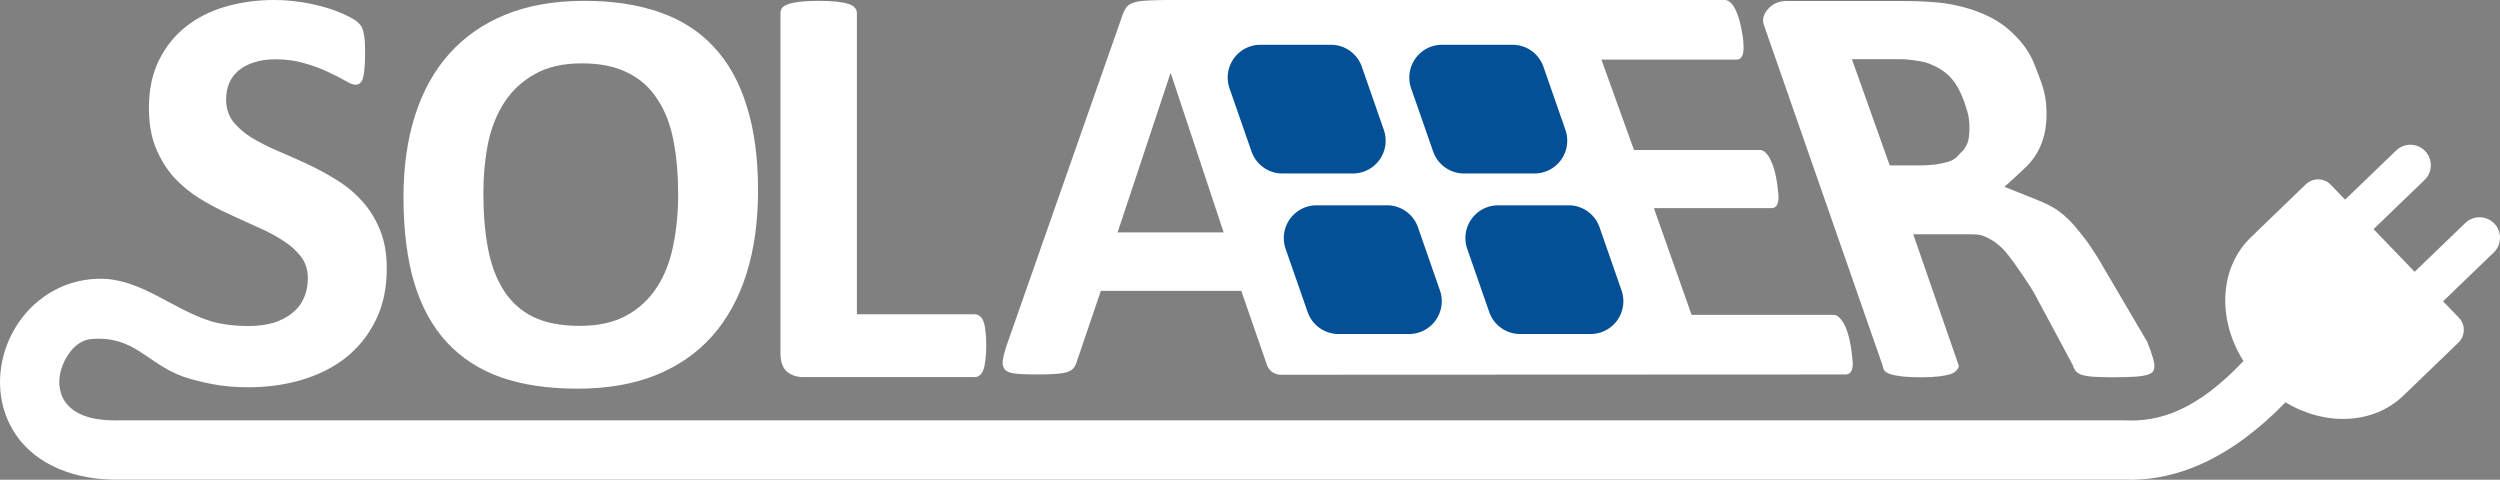
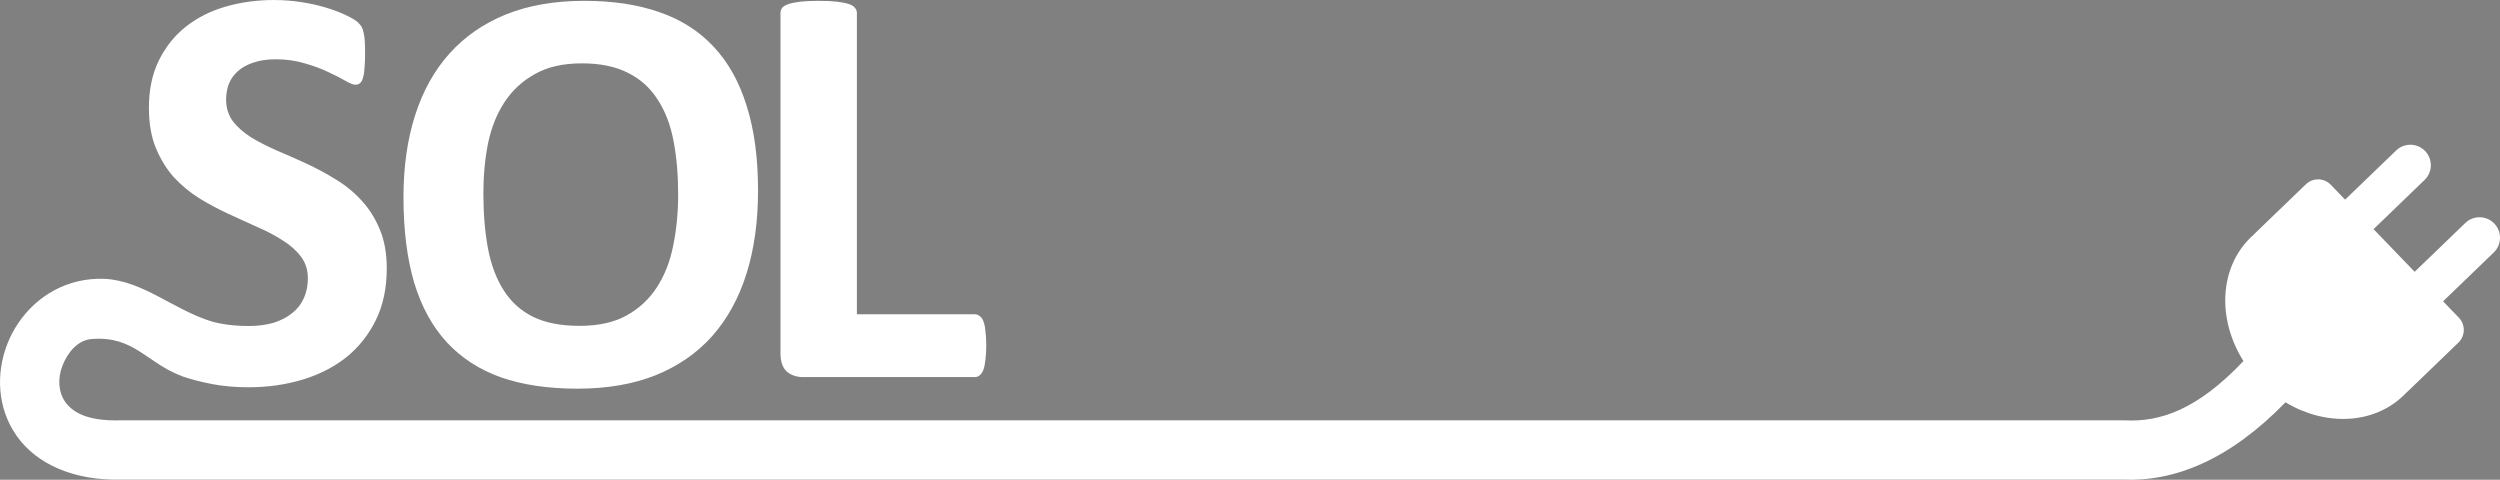
<svg xmlns="http://www.w3.org/2000/svg" xmlns:ns1="http://www.inkscape.org/namespaces/inkscape" xmlns:ns2="http://sodipodi.sourceforge.net/DTD/sodipodi-0.dtd" width="223.533mm" height="42.892mm" viewBox="0 0 223.533 42.892" version="1.1" id="svg5" ns1:version="1.2.2 (732a01da63, 2022-12-09)" ns2:docname="solaer_light_v1.svg" ns1:export-filename="solaer_light_v1.png" ns1:export-xdpi="284.07001" ns1:export-ydpi="284.07001">
  <rect x="0" y="0" width="223.533" height="42.892" fill="#808080" stroke="none" />
  <ns2:namedview id="namedview7" pagecolor="#ffffff" bordercolor="#000000" borderopacity="0.25" ns1:showpageshadow="2" ns1:pageopacity="0.0" ns1:pagecheckerboard="0" ns1:deskcolor="#3e3e3e" ns1:document-units="mm" showgrid="false" ns1:zoom="0.84096521" ns1:cx="331.16709" ns1:cy="82.643134" ns1:window-width="1368" ns1:window-height="842" ns1:window-x="-6" ns1:window-y="-6" ns1:window-maximized="1" ns1:current-layer="layer1" />
  <defs id="defs2">
    <rect x="201.442" y="133.369" width="834.272" height="277.753" id="rect1908-9-8-1-2-7-8-9-3-6-3-7-09-5-1-7-8-73-9-5" />
    <rect x="201.442" y="133.369" width="834.272" height="277.753" id="rect1908-9-8-1-2-7-8-9-3-6-3-7-0-6-4-0-3-5-3-0-1" />
    <rect x="201.442" y="133.369" width="834.272" height="277.753" id="rect1908-9-8-1-2-7-8-9-3-6-3-7-7-35-2-3-2-4-6-7-0" />
    <rect x="201.442" y="133.369" width="834.272" height="277.753" id="rect1908-9-8-1-2-7-8-9-3-6-3-7-9-9-4-2-7-1-8-3-84" />
    <clipPath id="clip0-0-7-9-6-7-4-8-3-2-8-0-4-2-5-6-1-2-5-5">
      <rect x="883" y="436" width="74" height="64" id="rect29585-0-2-8-5-3-9-8-3-4-1-6-1-9-0-8-27-4-3-8" />
    </clipPath>
    <rect x="201.442" y="133.369" width="834.272" height="277.753" id="rect1908-9-8-1-2-7-8-9-3-6-3-7-09-5-1-7-8-73-9-5-8" />
    <rect x="201.442" y="133.369" width="834.272" height="277.753" id="rect1908-9-8-1-2-7-8-9-3-6-3-7-0-6-4-0-3-5-3-0-1-8" />
    <rect x="201.442" y="133.369" width="834.272" height="277.753" id="rect1908-9-8-1-2-7-8-9-3-6-3-7-7-35-2-3-2-4-6-7-0-0" />
    <rect x="201.442" y="133.369" width="834.272" height="277.753" id="rect1908-9-8-1-2-7-8-9-3-6-3-7-9-9-4-2-7-1-8-3-84-8" />
    <clipPath clipPathUnits="userSpaceOnUse" id="clipPath3091">
      <g id="g3095">
        <rect x="-495.6" y="-441.974" width="25.832" height="22.341" id="rect3093" style="stroke-width:0.349" transform="rotate(163.384)" />
      </g>
    </clipPath>
    <clipPath clipPathUnits="userSpaceOnUse" id="clipPath3097">
      <g id="g3101">
        <rect x="-495.6" y="-441.974" width="25.832" height="22.341" id="rect3099" style="stroke-width:0.349" transform="rotate(163.384)" />
      </g>
    </clipPath>
    <clipPath clipPathUnits="userSpaceOnUse" id="clipPath3103">
      <g id="g3107">
        <rect x="-495.6" y="-441.974" width="25.832" height="22.341" id="rect3105" style="stroke-width:0.349" transform="rotate(163.384)" />
      </g>
    </clipPath>
    <clipPath clipPathUnits="userSpaceOnUse" id="clipPath3109">
      <g id="g3113">
        <rect x="-495.6" y="-441.974" width="25.832" height="22.341" id="rect3111" style="stroke-width:0.349" transform="rotate(163.384)" />
      </g>
    </clipPath>
    <clipPath clipPathUnits="userSpaceOnUse" id="clipPath3109-7">
      <g id="g3113-2">
        <rect x="-495.6" y="-441.974" width="25.832" height="22.341" id="rect3111-8" style="stroke-width:0.349" transform="rotate(163.384)" />
      </g>
    </clipPath>
  </defs>
  <g ns1:label="Ebene 1" ns1:groupmode="layer" id="layer1" transform="translate(-374.108,-249.126)">
-     <path style="fill:#045097;fill-opacity:1;stroke:none;stroke-width:0.86;stroke-linejoin:round" d="m 480.292,251.328 h 33.035 l 10.068,29.102 h -33.979 z" id="path4560" />
    <path id="path3755" style="fill:#ffffff;fill-opacity:1;stroke-width:0.349" d="m 398.637,249.126 c -1.533,0 -2.989,0.198 -4.367,0.594 -1.361,0.396 -2.549,0.999 -3.566,1.809 -0.999,0.792 -1.8,1.8 -2.403,3.023 -0.586,1.206 -0.878,2.61 -0.878,4.212 0,1.395 0.207,2.592 0.62,3.592 0.413,0.999 0.947,1.869 1.602,2.61 0.672,0.723 1.43,1.352 2.274,1.886 0.844,0.517 1.714,0.982 2.61,1.395 0.896,0.413 1.766,0.81 2.61,1.189 0.844,0.362 1.593,0.758 2.248,1.189 0.672,0.413 1.214,0.896 1.628,1.447 0.413,0.534 0.62,1.18 0.62,1.938 0,0.655 -0.121,1.249 -0.362,1.783 -0.241,0.534 -0.594,0.982 -1.059,1.344 -0.448,0.362 -0.999,0.646 -1.654,0.853 -0.655,0.189 -1.395,0.284 -2.222,0.284 -1.257,0 -2.369,-0.138 -3.333,-0.413 -3.431,-1.073 -6.072,-3.613 -9.529,-3.803 v 5.2e-4 c -0.825,-0.034 -1.625,0.041 -2.393,0.221 -3.07,0.721 -5.293,2.987 -6.316,5.59 -1.023,2.603 -0.933,5.739 0.847,8.252 1.78,2.512 5.12,4.005 9.387,3.887 l -0.072,0.002 h 179.076 l -0.125,-0.004 c 4.662,0.22 9.577,-1.769 14.582,-6.908 3.538,2.13 7.838,2.005 10.547,-0.605 0.085,-0.082 0.167,-0.165 0.246,-0.25 0.044,-0.034 0.087,-0.071 0.129,-0.111 l 4.538,-4.373 c 0.626,-0.604 0.645,-1.602 0.041,-2.228 l -1.411,-1.465 4.53,-4.365 c 0.728,-0.702 0.75,-1.862 0.048,-2.59 -0.702,-0.729 -1.861,-0.75 -2.59,-0.049 l -4.53,4.365 -1.773,-1.84 -1.902,-1.974 4.561,-4.396 c 0.729,-0.702 0.75,-1.861 0.048,-2.59 -0.351,-0.364 -0.816,-0.551 -1.285,-0.56 -0.469,-0.009 -0.941,0.161 -1.305,0.512 l -4.561,4.396 -1.282,-1.331 c -0.604,-0.627 -1.602,-0.645 -2.228,-0.041 l -4.538,4.373 c -0.041,0.04 -0.079,0.081 -0.115,0.124 -0.088,0.077 -0.175,0.155 -0.26,0.237 -2.848,2.745 -3.015,7.351 -0.667,11.072 -4.152,4.383 -7.469,5.45 -10.572,5.303 l -0.062,-0.004 H 384.891 l -0.037,0.002 c -3.062,0.085 -4.309,-0.798 -4.916,-1.654 -0.607,-0.856 -0.7,-2.079 -0.24,-3.248 0.459,-1.169 1.356,-2.27 2.596,-2.369 3.851,-0.308 4.887,2.152 8.179,3.358 0.758,0.258 1.628,0.482 2.61,0.672 0.999,0.189 2.076,0.284 3.23,0.284 1.705,0 3.307,-0.224 4.806,-0.672 1.499,-0.448 2.808,-1.111 3.927,-1.99 1.12,-0.896 2.007,-2.007 2.661,-3.333 0.655,-1.326 0.982,-2.868 0.982,-4.625 0,-1.344 -0.207,-2.506 -0.62,-3.488 -0.413,-0.999 -0.956,-1.86 -1.628,-2.584 -0.672,-0.741 -1.438,-1.369 -2.3,-1.886 -0.861,-0.534 -1.74,-1.008 -2.635,-1.421 -0.896,-0.413 -1.774,-0.801 -2.635,-1.163 -0.861,-0.379 -1.636,-0.775 -2.325,-1.189 -0.672,-0.431 -1.214,-0.913 -1.628,-1.447 -0.396,-0.551 -0.594,-1.197 -0.594,-1.938 0,-0.5 0.086,-0.973 0.258,-1.421 0.189,-0.448 0.465,-0.827 0.827,-1.137 0.379,-0.327 0.844,-0.577 1.395,-0.749 0.551,-0.189 1.197,-0.284 1.938,-0.284 0.947,0 1.817,0.121 2.61,0.362 0.792,0.224 1.49,0.482 2.093,0.775 0.603,0.276 1.111,0.534 1.524,0.775 0.413,0.241 0.715,0.362 0.904,0.362 0.189,0 0.336,-0.052 0.439,-0.155 0.121,-0.103 0.207,-0.267 0.258,-0.491 0.069,-0.224 0.112,-0.508 0.129,-0.853 0.034,-0.345 0.052,-0.767 0.052,-1.266 0,-0.448 -0.009,-0.818 -0.026,-1.111 -0.017,-0.31 -0.052,-0.56 -0.103,-0.749 -0.034,-0.207 -0.086,-0.37 -0.155,-0.491 -0.052,-0.121 -0.164,-0.267 -0.336,-0.439 -0.172,-0.172 -0.525,-0.388 -1.059,-0.646 -0.534,-0.258 -1.145,-0.491 -1.835,-0.698 -0.689,-0.207 -1.43,-0.37 -2.222,-0.491 -0.792,-0.121 -1.585,-0.181 -2.377,-0.181 z" />
-     <path id="rect1386-1-94-7-7-0-1-4-6-6-9-1-17-9-7-8-9-1-1-03" style="fill:#ffffff;fill-opacity:1;stroke:none;stroke-width:2.002;stroke-linejoin:miter;stroke-miterlimit:4;stroke-dasharray:none;stroke-opacity:1" d="m 478.869,249.126 c -0.878,0 -1.585,0.017 -2.119,0.052 -0.534,0.017 -0.956,0.078 -1.266,0.181 -0.293,0.086 -0.508,0.224 -0.646,0.414 -0.138,0.172 -0.258,0.405 -0.362,0.699 l -10.309,29.391 c -0.207,0.604 -0.336,1.087 -0.388,1.449 -0.052,0.362 0.009,0.647 0.181,0.854 0.172,0.19 0.482,0.311 0.93,0.362 0.448,0.052 1.068,0.078 1.86,0.078 0.741,0 1.335,-0.017 1.783,-0.052 0.465,-0.034 0.818,-0.095 1.059,-0.181 0.258,-0.104 0.439,-0.233 0.543,-0.388 0.121,-0.173 0.215,-0.38 0.284,-0.621 l 2.119,-6.232 h 12.557 l 2.248,6.491 c 0.173,0.635 0.703,1.009 1.306,1.009 l 50.449,-0.022 c 0.448,0 0.672,-0.328 0.672,-0.983 0,-0.104 -0.017,-0.285 -0.052,-0.543 -0.017,-0.259 -0.052,-0.552 -0.103,-0.88 -0.052,-0.311 -0.121,-0.638 -0.207,-0.983 -0.086,-0.345 -0.198,-0.664 -0.336,-0.957 -0.121,-0.276 -0.276,-0.509 -0.465,-0.699 -0.172,-0.19 -0.362,-0.285 -0.568,-0.285 h -12.68 l -3.371,-9.542 h 10.472 c 0.241,0 0.413,-0.086 0.517,-0.259 0.103,-0.173 0.155,-0.414 0.155,-0.725 0,-0.121 -0.017,-0.311 -0.052,-0.569 -0.017,-0.242 -0.052,-0.526 -0.103,-0.854 -0.052,-0.311 -0.121,-0.63 -0.207,-0.957 -0.086,-0.328 -0.198,-0.63 -0.336,-0.906 -0.121,-0.276 -0.267,-0.5 -0.439,-0.673 -0.172,-0.173 -0.362,-0.259 -0.568,-0.259 H 520.209 l -2.914,-8.08 h 12.092 c 0.207,0 0.362,-0.095 0.465,-0.285 0.103,-0.173 0.155,-0.431 0.155,-0.776 0,-0.121 -0.009,-0.311 -0.026,-0.569 -0.017,-0.259 -0.06,-0.552 -0.129,-0.88 -0.052,-0.311 -0.121,-0.63 -0.207,-0.957 -0.086,-0.328 -0.198,-0.638 -0.336,-0.932 -0.121,-0.276 -0.267,-0.5 -0.439,-0.673 -0.172,-0.173 -0.37,-0.259 -0.594,-0.259 z m 7.941,4.003 h 6.299 a 2.929,2.933 0 0 1 2.766,1.968 l 1.965,5.641 a 2.929,2.933 0 0 1 -2.766,3.9 h -6.299 A 2.929,2.933 0 0 1 486.01,262.671 l -1.965,-5.641 a 2.929,2.933 0 0 1 2.766,-3.901 z m 16.236,0 h 6.301 a 2.929,2.933 0 0 1 2.766,1.968 l 1.965,5.641 a 2.929,2.933 0 0 1 -2.766,3.9 h -6.299 a 2.929,2.933 0 0 1 -2.765,-1.968 l -1.965,-5.641 a 2.929,2.933 0 0 1 2.764,-3.901 z m -24.281,2.544 h 0.026 l 4.728,14.232 h -9.483 z m 13.062,11.81 h 6.299 a 2.929,2.933 0 0 1 2.766,1.968 l 1.965,5.643 a 2.929,2.933 0 0 1 -2.766,3.898 h -6.299 a 2.929,2.933 0 0 1 -2.766,-1.968 l -1.965,-5.641 a 2.929,2.933 0 0 1 2.766,-3.9 z m 16.238,0 h 6.299 a 2.929,2.933 0 0 1 2.766,1.968 l 1.965,5.643 a 2.929,2.933 0 0 1 -2.766,3.898 h -6.299 a 2.929,2.933 0 0 1 -2.766,-1.968 l -1.965,-5.641 a 2.929,2.933 0 0 1 2.766,-3.9 z" />
    <g aria-label="S" transform="matrix(0.265,0,0,0.265,331.929,201.565)" id="text1906-3-0-3-9-9-8-0-8-2-7-1-8-8-6-7-2-6-2" style="font-size:200px;line-height:0;font-family:Calibri;-inkscape-font-specification:Calibri;white-space:pre;shape-inside:url(#rect1908-9-8-1-2-7-8-9-3-6-3-7-09-5-1-7-8-73-9-5);fill:#ffffff;fill-opacity:1" />
    <g aria-label="O" transform="matrix(0.265,0,0,0.265,354.733,201.565)" id="text1906-3-0-3-9-9-8-0-8-2-7-6-8-7-7-2-8-7-0-51" style="font-size:200px;line-height:0;font-family:Calibri;-inkscape-font-specification:Calibri;white-space:pre;shape-inside:url(#rect1908-9-8-1-2-7-8-9-3-6-3-7-0-6-4-0-3-5-3-0-1);fill:#ffffff;fill-opacity:1">
      <path d="m 328.883,243.721 q 0,15.723 -3.906,28.125 -3.906,12.402 -11.621,21.094 -7.715,8.594 -19.141,13.184 -11.328,4.492 -26.27,4.492 -14.746,0 -25.781,-3.809 -10.938,-3.906 -18.262,-11.816 -7.324,-7.91 -11.035,-20.117 -3.613,-12.207 -3.613,-28.906 0,-15.332 3.906,-27.539 3.906,-12.305 11.621,-20.898 7.715,-8.594 19.043,-13.184 11.426,-4.59 26.465,-4.59 14.355,0 25.293,3.809 11.035,3.809 18.359,11.719 7.422,7.91 11.133,20.02 3.809,12.012 3.809,28.418 z m -26.953,1.367 q 0,-9.961 -1.562,-18.066 -1.562,-8.203 -5.371,-13.965 -3.711,-5.859 -9.961,-8.984 -6.25,-3.223 -15.625,-3.223 -9.473,0 -15.82,3.613 -6.348,3.516 -10.254,9.473 -3.906,5.957 -5.566,13.965 -1.562,7.91 -1.562,16.797 0,10.352 1.562,18.652 1.562,8.203 5.273,14.062 3.711,5.859 9.961,8.984 6.25,3.027 15.723,3.027 9.473,0 15.82,-3.516 6.348,-3.516 10.254,-9.57 3.906,-6.055 5.469,-14.062 1.66,-8.105 1.66,-17.188 z" style="font-weight:bold;line-height:1.25;-inkscape-font-specification:'Calibri Bold';fill:#ffffff;fill-opacity:1" id="path3069" />
    </g>
    <g aria-label="L" transform="matrix(0.265,0,0,0.265,386.862,201.126)" id="text1906-3-0-3-9-9-8-0-8-2-7-3-9-9-3-3-2-4-6-8" style="font-size:200px;line-height:0;font-family:Calibri;-inkscape-font-specification:Calibri;white-space:pre;shape-inside:url(#rect1908-9-8-1-2-7-8-9-3-6-3-7-7-35-2-3-2-4-6-7-0);fill:#ffffff;fill-opacity:1">
      <path d="m 284.645,297.627 q 0,2.93 -0.293,4.98 -0.195,1.953 -0.684,3.32 -0.488,1.27 -1.27,1.855 -0.684,0.586 -1.66,0.586 h -57.91 q -3.223,0 -5.469,-1.855 -2.148,-1.953 -2.148,-6.25 V 185.518 q 0,-0.977 0.586,-1.758 0.684,-0.781 2.148,-1.27 1.465,-0.488 3.906,-0.781 2.539,-0.293 6.25,-0.293 3.809,0 6.25,0.293 2.441,0.293 3.906,0.781 1.465,0.488 2.051,1.27 0.684,0.781 0.684,1.758 v 101.66 h 39.746 q 0.977,0 1.66,0.586 0.781,0.488 1.27,1.758 0.488,1.172 0.684,3.223 0.293,1.953 0.293,4.883 z" style="font-weight:bold;line-height:1.25;-inkscape-font-specification:'Calibri Bold';fill:#ffffff;fill-opacity:1" id="path3072" />
    </g>
    <g aria-label="A" transform="matrix(0.265,0,0,0.265,409.81,201.126)" id="text1906-3-0-3-9-9-8-0-8-2-7-8-86-1-6-9-3-5-5-5" style="font-size:200px;line-height:0;font-family:Calibri;-inkscape-font-specification:Calibri;white-space:pre;shape-inside:url(#rect1908-9-8-1-2-7-8-9-3-6-3-7-9-9-4-2-7-1-8-3-84);fill:#ffffff;fill-opacity:1" />
    <g aria-label="E" transform="matrix(0.265,0,0,-0.265,250.444,341.216)" id="text80937-7-4-2-0-9-69-7-1-2-1-4-8-1-4-5-2-0" style="font-size:200px;line-height:1.25;white-space:pre;shape-inside:url(#rect80939-28-6-8-4-5);fill:#ffffff;fill-opacity:1" ns1:export-filename="C:\Users\n.roettcher\OX Drive\My files\Documents\Ehrenamt\steckersolaer\20230308_logo_solaer.png" ns1:export-xdpi="720" ns1:export-ydpi="720" />
    <g aria-label="R" transform="matrix(0.265,0,0,0.265,275.782,191.278)" id="text80937-7-4-2-1-2-5-6-3-3-6-8-2-5-7-8" style="font-size:200px;line-height:1.25;white-space:pre;shape-inside:url(#rect80939-28-6-8-41);fill:#ffffff;fill-opacity:1" ns1:export-filename="C:\Users\n.roettcher\OX Drive\My files\Documents\Ehrenamt\steckersolaer\20230308_logo_solaer.png" ns1:export-xdpi="720" ns1:export-ydpi="720">
-       <path d="m 1097.951,341.682 c 0,0.716 -0.13,1.335 -0.391,1.855 -0.26,0.456 -0.879,0.846 -1.855,1.172 -0.977,0.326 -2.409,0.553 -4.297,0.684 -1.888,0.13 -4.46,0.195 -7.715,0.195 -2.734,0 -4.915,-0.065 -6.543,-0.195 -1.628,-0.13 -2.93,-0.358 -3.906,-0.684 -0.911,-0.391 -1.562,-0.846 -1.953,-1.367 -0.391,-0.586 -0.716,-1.27 -0.977,-2.051 l -13.042,-24.32 c -1.812,-3.028 -4.166,-6.371 -5.689,-8.588 -1.583,-2.304 -3.324,-4.56 -4.771,-6.144 -1.607,-1.557 -3.159,-2.739 -5.153,-3.721 -2.017,-0.993 -3.032,-1.176 -5.766,-1.176 h -19.309 l 15.302,44.145 c 0.213,0.615 -0.228,1.237 -0.684,1.758 -0.391,0.521 -1.074,0.944 -2.051,1.27 -0.977,0.326 -2.279,0.586 -3.906,0.781 -1.628,0.195 -3.711,0.293 -6.25,0.293 -2.474,0 -4.557,-0.098 -6.25,-0.293 -1.628,-0.195 -2.93,-0.456 -3.906,-0.781 -0.977,-0.326 -1.66,-0.749 -2.051,-1.27 -0.391,-0.521 -0.372,-1.143 -0.586,-1.758 l -40,-114.746 c -0.943,-2.705 0.716,-4.915 2.148,-6.152 1.497,-1.302 3.32,-1.953 5.469,-1.953 h 38.715 c 3.32,0 6.055,0.065 8.203,0.195 2.148,0.13 4.102,0.293 5.859,0.488 5.078,0.716 9.635,1.953 13.672,3.711 4.101,1.758 7.552,4.069 10.351,6.934 2.865,2.799 5.315,6.06 6.812,9.967 1.497,3.841 3.563,8.377 3.977,13.373 0.361,4.364 0.097,8.34 -1.01,11.856 -1.04,3.445 -2.908,6.612 -5.338,9.043 -2.458,2.458 -7.715,7.129 -7.715,7.129 l 11.481,4.591 c 1.955,0.776 5.136,2.221 7.255,3.928 1.693,1.302 3.12,2.615 4.775,4.469 1.497,1.823 3.755,4.488 5.279,6.736 1.46,2.215 3.207,4.849 4.729,7.619 l 14.645,24.902 c 0.977,2.474 1.628,4.297 1.953,5.469 0.326,1.107 0.488,1.986 0.488,2.637 z m -63.105,-85.742 c -1.124,-3.934 -2.698,-7.861 -4.832,-10.547 -2.203,-2.772 -5.069,-4.612 -9.277,-6.055 -1.302,-0.326 -2.8,-0.586 -4.492,-0.781 -1.628,-0.195 -1.906,-0.293 -4.836,-0.293 h -15.523 l 12.761,35.84 h 10.324 c 3.646,0 6.836,-0.423 9.57,-1.27 2.734,-0.911 3.013,-2.148 4.836,-3.711 1.461,-1.895 1.963,-3.372 2.102,-5.762 0.144,-2.478 0.119,-4.793 -0.633,-7.422 z" style="font-weight:bold;font-family:Calibri;-inkscape-font-specification:'Calibri Bold';fill:#ffffff;fill-opacity:1" id="path16945-0-8-9-9-7-6-8-7-6-5-07" ns2:nodetypes="scssssccccscsscscssscsssscsssccccscsccccccccsssccsccsccss" />
-     </g>
+       </g>
  </g>
</svg>